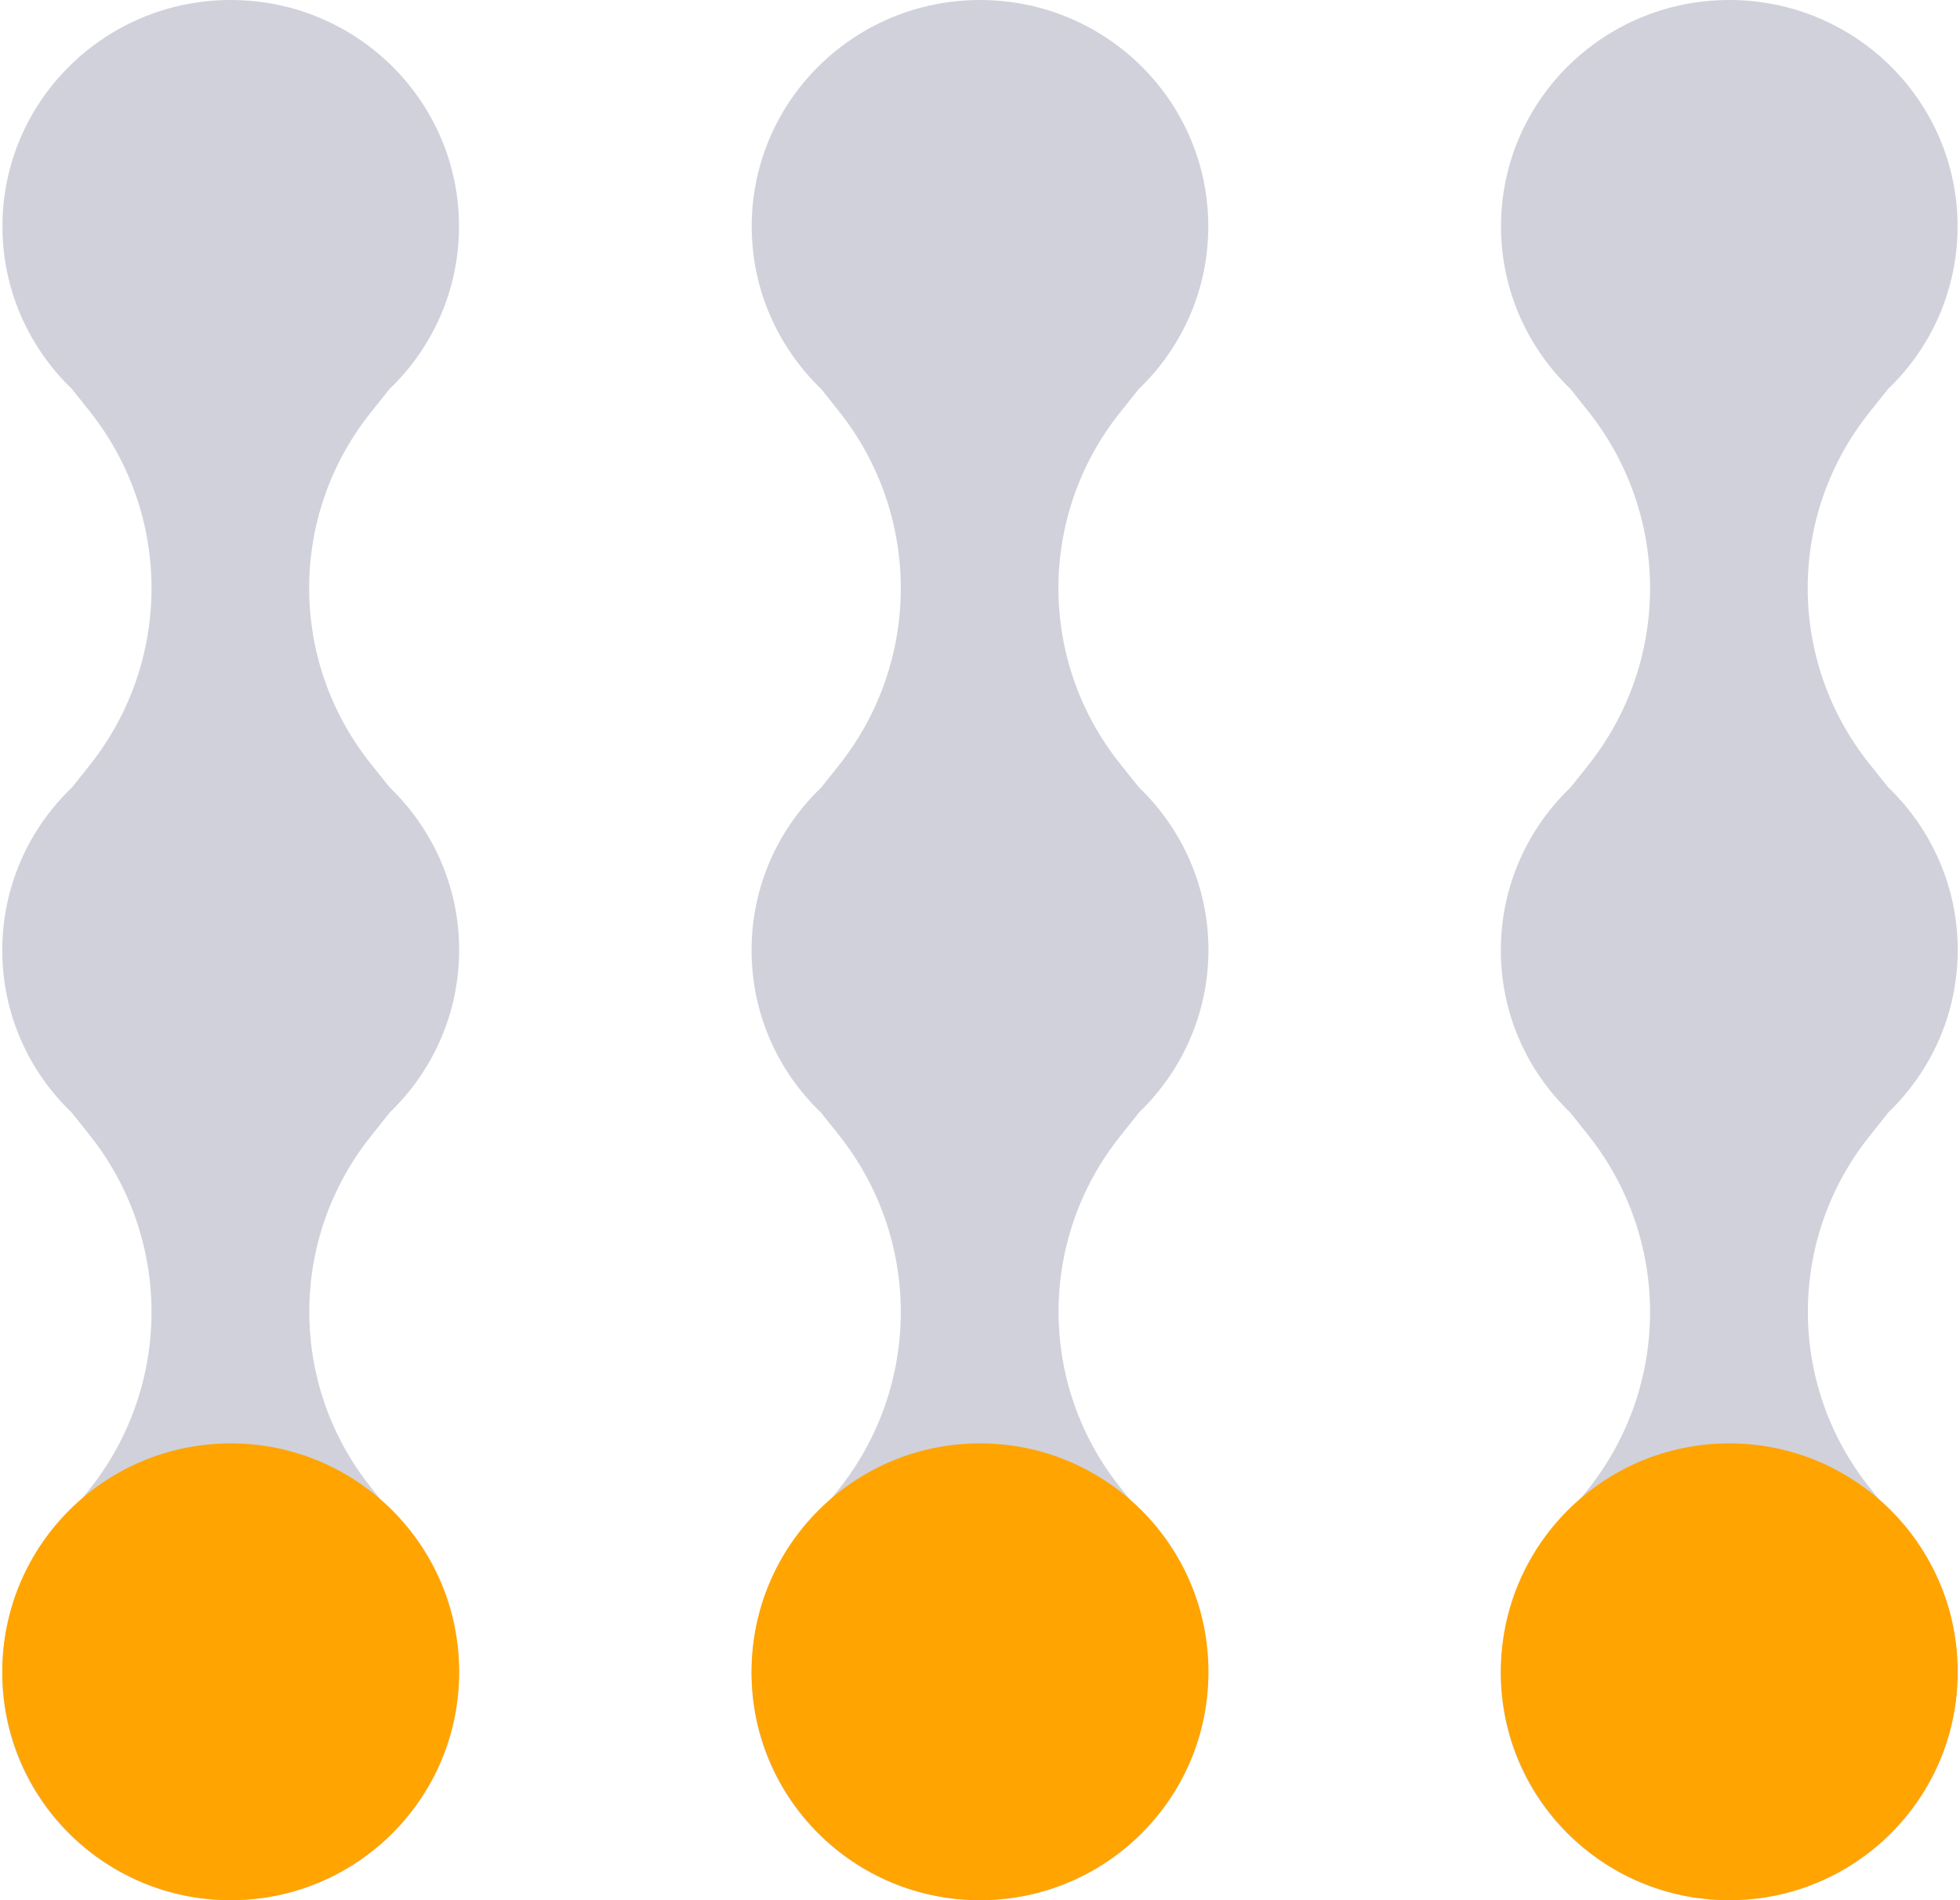
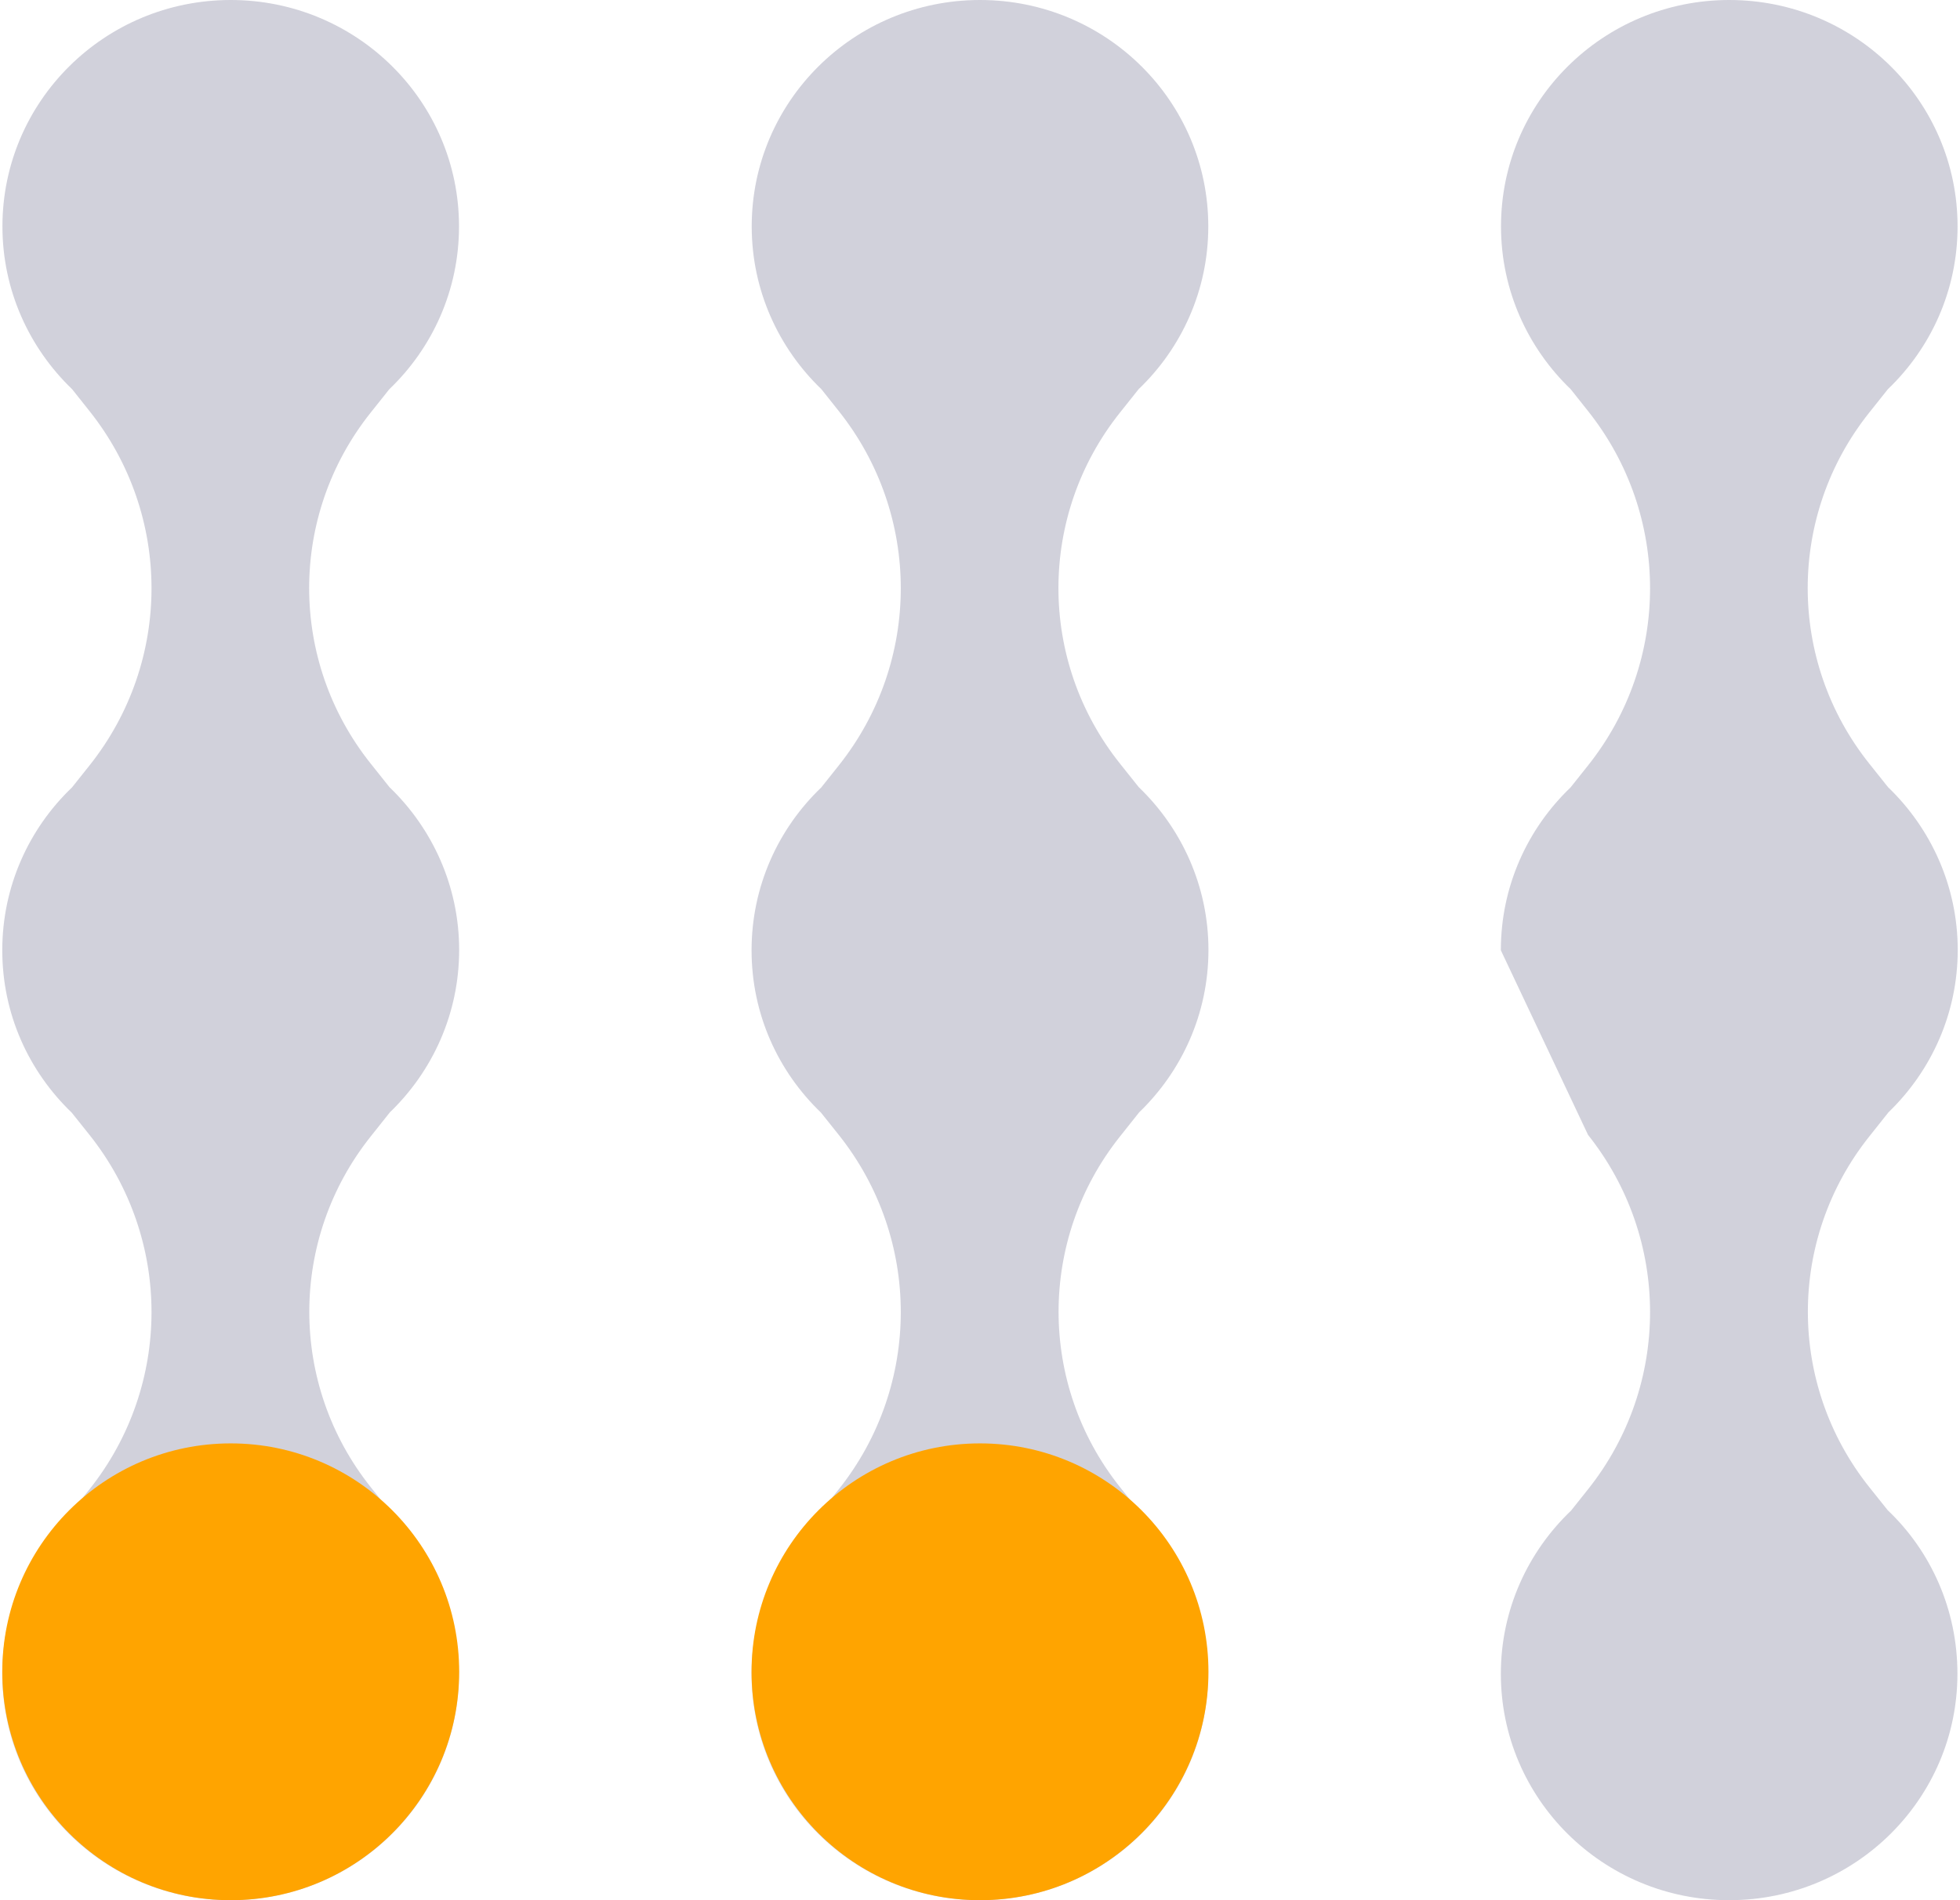
<svg xmlns="http://www.w3.org/2000/svg" width="99" height="96" viewBox="0 0 99 96" fill="none">
  <path d="M19.656 76.298L18.726 75.134C14.588 69.94 14.588 62.606 18.726 57.413L19.694 56.195C21.851 54.116 23.192 51.206 23.192 47.992C23.192 44.779 21.843 41.853 19.671 39.767L18.719 38.572C14.581 33.379 14.581 26.045 18.719 20.851L19.664 19.664C21.836 17.585 23.185 14.667 23.185 11.439C23.185 5.118 18.025 0 11.654 0C5.283 0 0.123 5.118 0.123 11.439C0.123 14.667 1.48 17.585 3.644 19.664L4.521 20.768C8.697 26.015 8.697 33.424 4.521 38.671L3.636 39.782C1.464 41.861 0.115 44.779 0.115 48.008C0.115 51.236 1.457 54.131 3.621 56.21L4.521 57.337C8.697 62.584 8.697 69.993 4.521 75.24L3.659 76.321C1.48 78.4 0.115 81.326 0.115 84.561C0.115 90.882 5.275 96 11.646 96C18.018 96 23.177 90.874 23.177 84.561C23.177 81.318 21.843 78.377 19.656 76.298Z" fill="#D1D1DB" />
  <circle cx="11.654" cy="84.461" r="11.539" fill="#FFA400" />
  <path d="M57.502 76.298L56.573 75.134C52.434 69.94 52.434 62.606 56.573 57.413L57.541 56.195C59.697 54.116 61.039 51.206 61.039 47.992C61.039 44.779 59.69 41.853 57.518 39.767L56.565 38.572C52.427 33.379 52.427 26.045 56.565 20.851L57.51 19.664C59.682 17.585 61.031 14.667 61.031 11.439C61.031 5.118 55.871 0 49.5 0C43.129 0 37.969 5.118 37.969 11.439C37.969 14.667 39.326 17.585 41.49 19.664L42.367 20.768C46.543 26.015 46.543 33.424 42.367 38.671L41.483 39.782C39.311 41.861 37.962 44.779 37.962 48.008C37.962 51.236 39.303 54.131 41.467 56.21L42.367 57.337C46.543 62.584 46.543 69.993 42.367 75.24L41.505 76.321C39.326 78.4 37.962 81.326 37.962 84.561C37.962 90.882 43.121 96 49.492 96C55.864 96 61.023 90.874 61.023 84.561C61.023 81.318 59.69 78.377 57.502 76.298Z" fill="#D1D1DB" />
  <circle cx="49.5" cy="84.461" r="11.539" fill="#FFA400" />
-   <path d="M95.349 76.298L94.419 75.134C90.281 69.94 90.281 62.606 94.419 57.413L95.387 56.195C97.543 54.116 98.885 51.206 98.885 47.992C98.885 44.779 97.536 41.853 95.364 39.767L94.411 38.572C90.273 33.379 90.273 26.045 94.411 20.851L95.356 19.664C97.528 17.585 98.877 14.667 98.877 11.439C98.877 5.118 93.718 0 87.346 0C80.975 0 75.816 5.118 75.816 11.439C75.816 14.667 77.172 17.585 79.337 19.664L80.213 20.768C84.389 26.015 84.389 33.424 80.213 38.671L79.329 39.782C77.157 41.861 75.808 44.779 75.808 48.008C75.808 51.236 77.149 54.131 79.314 56.21L80.213 57.337C84.389 62.584 84.389 69.993 80.213 75.24L79.352 76.321C77.172 78.4 75.808 81.326 75.808 84.561C75.808 90.882 80.967 96 87.339 96C93.71 96 98.87 90.874 98.87 84.561C98.87 81.318 97.536 78.377 95.349 76.298Z" fill="#D1D1DB" />
-   <circle cx="87.346" cy="84.461" r="11.539" fill="#FFA400" />
+   <path d="M95.349 76.298L94.419 75.134C90.281 69.94 90.281 62.606 94.419 57.413L95.387 56.195C97.543 54.116 98.885 51.206 98.885 47.992C98.885 44.779 97.536 41.853 95.364 39.767L94.411 38.572C90.273 33.379 90.273 26.045 94.411 20.851L95.356 19.664C97.528 17.585 98.877 14.667 98.877 11.439C98.877 5.118 93.718 0 87.346 0C80.975 0 75.816 5.118 75.816 11.439C75.816 14.667 77.172 17.585 79.337 19.664L80.213 20.768C84.389 26.015 84.389 33.424 80.213 38.671L79.329 39.782C77.157 41.861 75.808 44.779 75.808 48.008L80.213 57.337C84.389 62.584 84.389 69.993 80.213 75.24L79.352 76.321C77.172 78.4 75.808 81.326 75.808 84.561C75.808 90.882 80.967 96 87.339 96C93.71 96 98.87 90.874 98.87 84.561C98.87 81.318 97.536 78.377 95.349 76.298Z" fill="#D1D1DB" />
</svg>